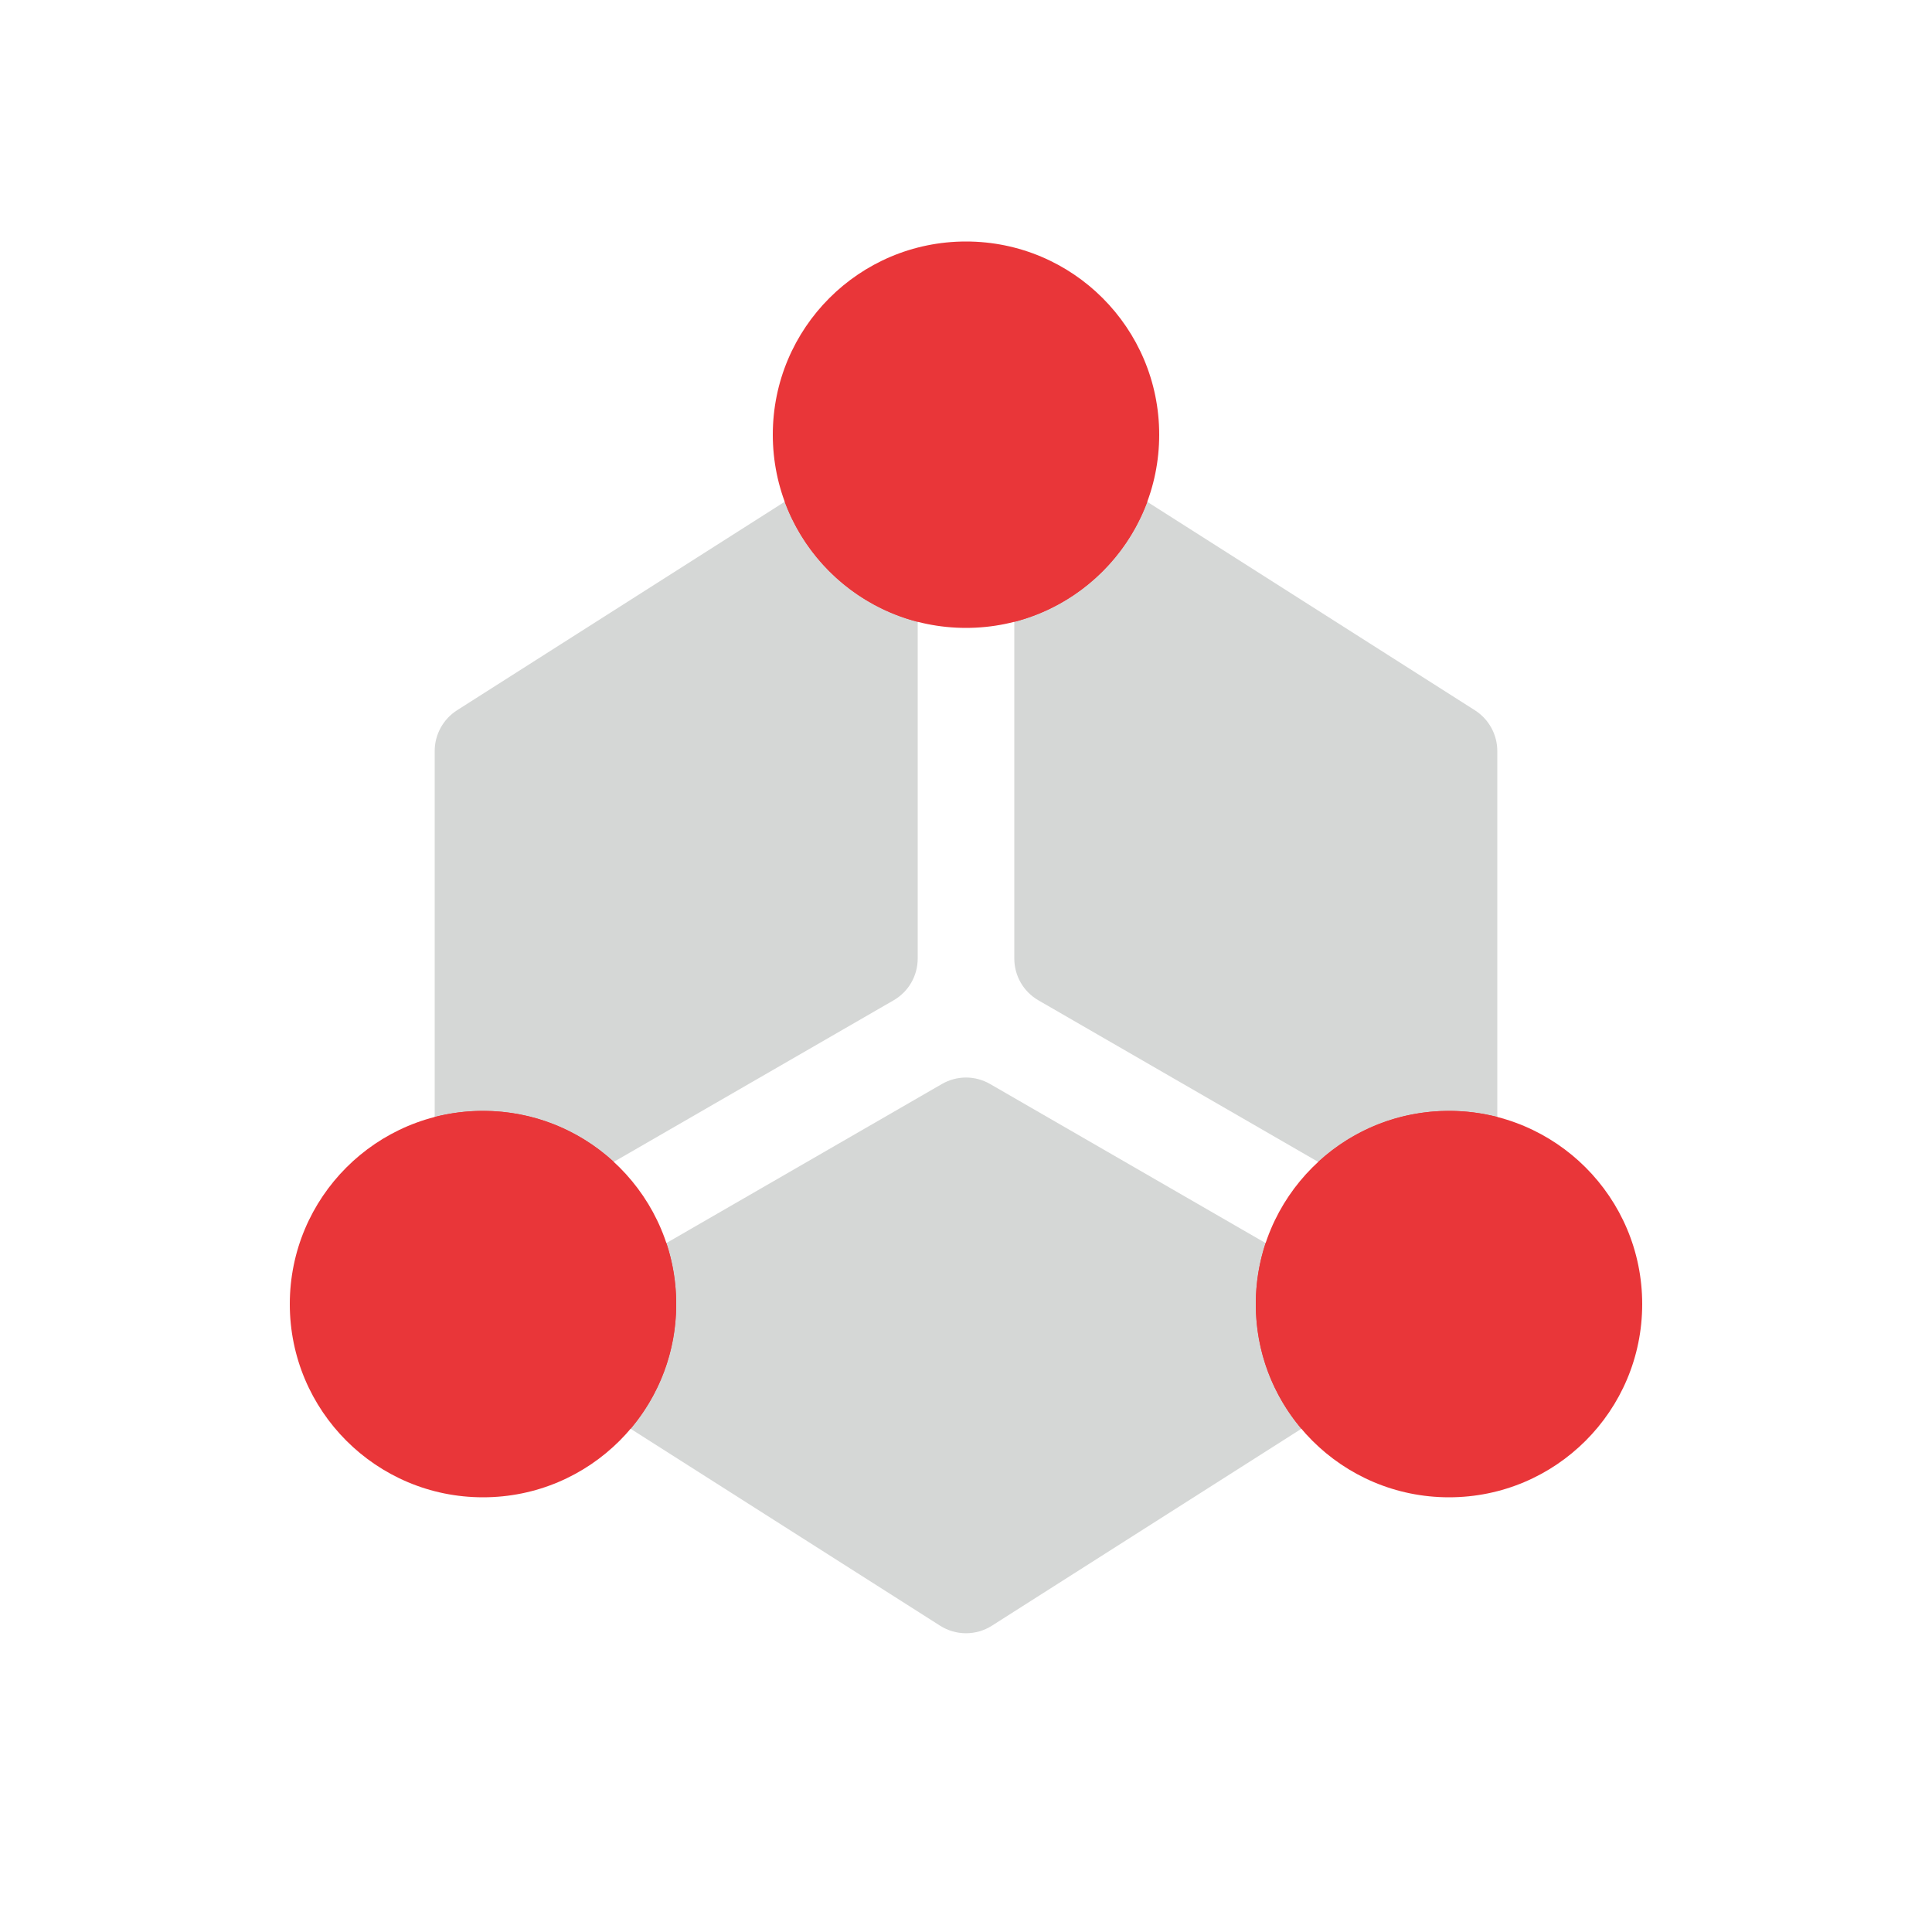
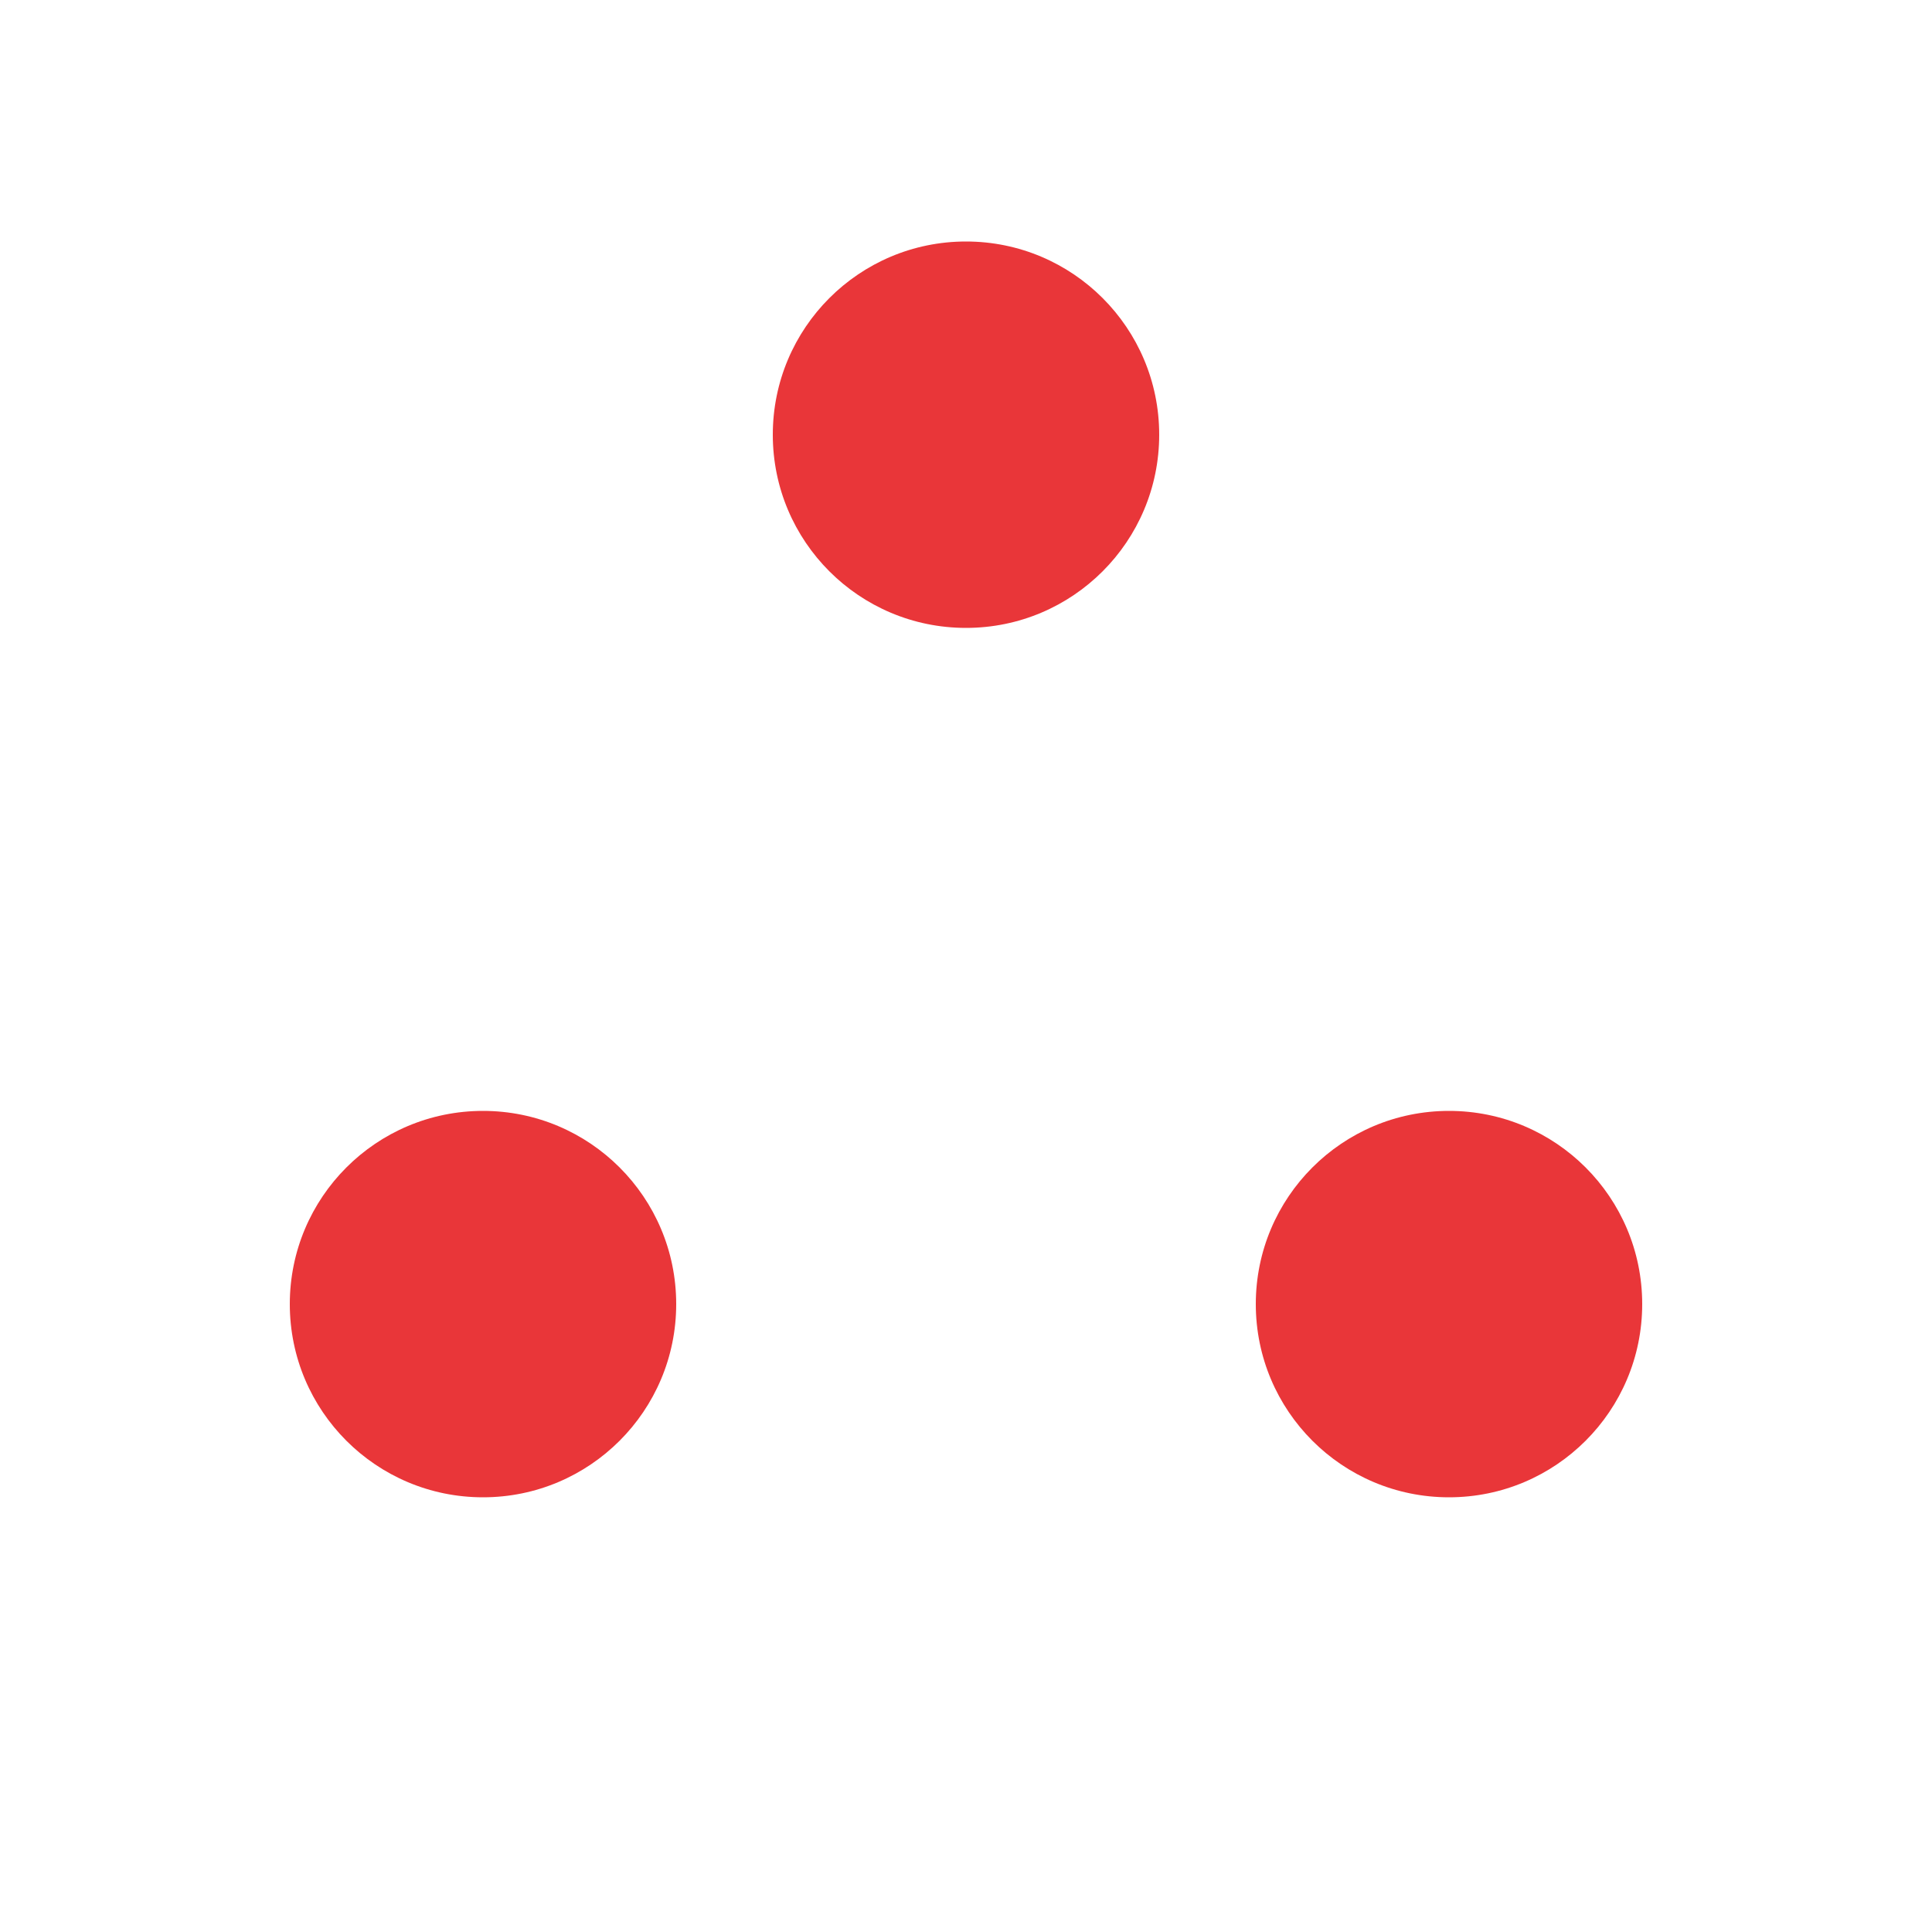
<svg xmlns="http://www.w3.org/2000/svg" width="40" height="40" fill="none" viewBox="0 0 40 40">
-   <path fill="#D5D7D6" d="M22.537 9.614C21.87 9.191 21 9.67 21 10.458v9.387c0 .358.19.688.5.866l8 4.62c.667.384 1.5-.097 1.5-.867V15.55c0-.342-.175-.66-.463-.844l-8-5.09zM19 10.458c0-.79-.871-1.267-1.537-.844l-8 5.091c-.288.184-.463.502-.463.844v8.915c0 .77.833 1.25 1.5.866l8-4.619c.31-.178.5-.508.5-.866v-9.387zM11.668 26.965c-.65.375-.67 1.307-.036 1.71l7.831 4.983c.328.209.746.209 1.074 0l7.831-4.983c.634-.403.614-1.335-.037-1.71L20.5 22.444c-.31-.18-.69-.18-1 0l-7.832 4.521z" />
  <path fill="#E93639" fill-rule="evenodd" d="M20 13c2.21 0 4-1.79 4-4s-1.79-4-4-4-4 1.79-4 4 1.79 4 4 4zm-6 14c0 2.21-1.79 4-4 4s-4-1.79-4-4 1.79-4 4-4 4 1.79 4 4zm20 0c0 2.21-1.79 4-4 4s-4-1.79-4-4 1.79-4 4-4 4 1.79 4 4z" clip-rule="evenodd" />
-   <path fill="#E93639" fill-rule="evenodd" d="M19 12.874v-2.416c0-.79-.871-1.267-1.537-.844l-1.216.774c.451 1.219 1.48 2.158 2.753 2.486zm4.753-2.486l-1.216-.774C21.87 9.191 21 9.67 21 10.458v2.416c1.273-.328 2.302-1.267 2.753-2.486zm3.54 13.668C28.004 23.4 28.955 23 30 23c.345 0 .68.044 1 .126v1.338c0 .77-.833 1.251-1.5.866l-2.208-1.274zm-1.09 1.68l2.128 1.229c.65.375.67 1.306.037 1.71l-1.424.906C26.355 28.884 26 27.984 26 27c0-.442.072-.866.204-1.264zm-12.407 0c.133.398.204.822.204 1.264 0 .984-.355 1.884-.944 2.581l-1.424-.907c-.634-.402-.614-1.334.036-1.71l2.128-1.228zm-1.088-1.68L10.5 25.33c-.667.385-1.5-.096-1.5-.866v-1.338c.32-.082.655-.126 1-.126 1.044 0 1.995.4 2.707 1.055z" clip-rule="evenodd" />
</svg>